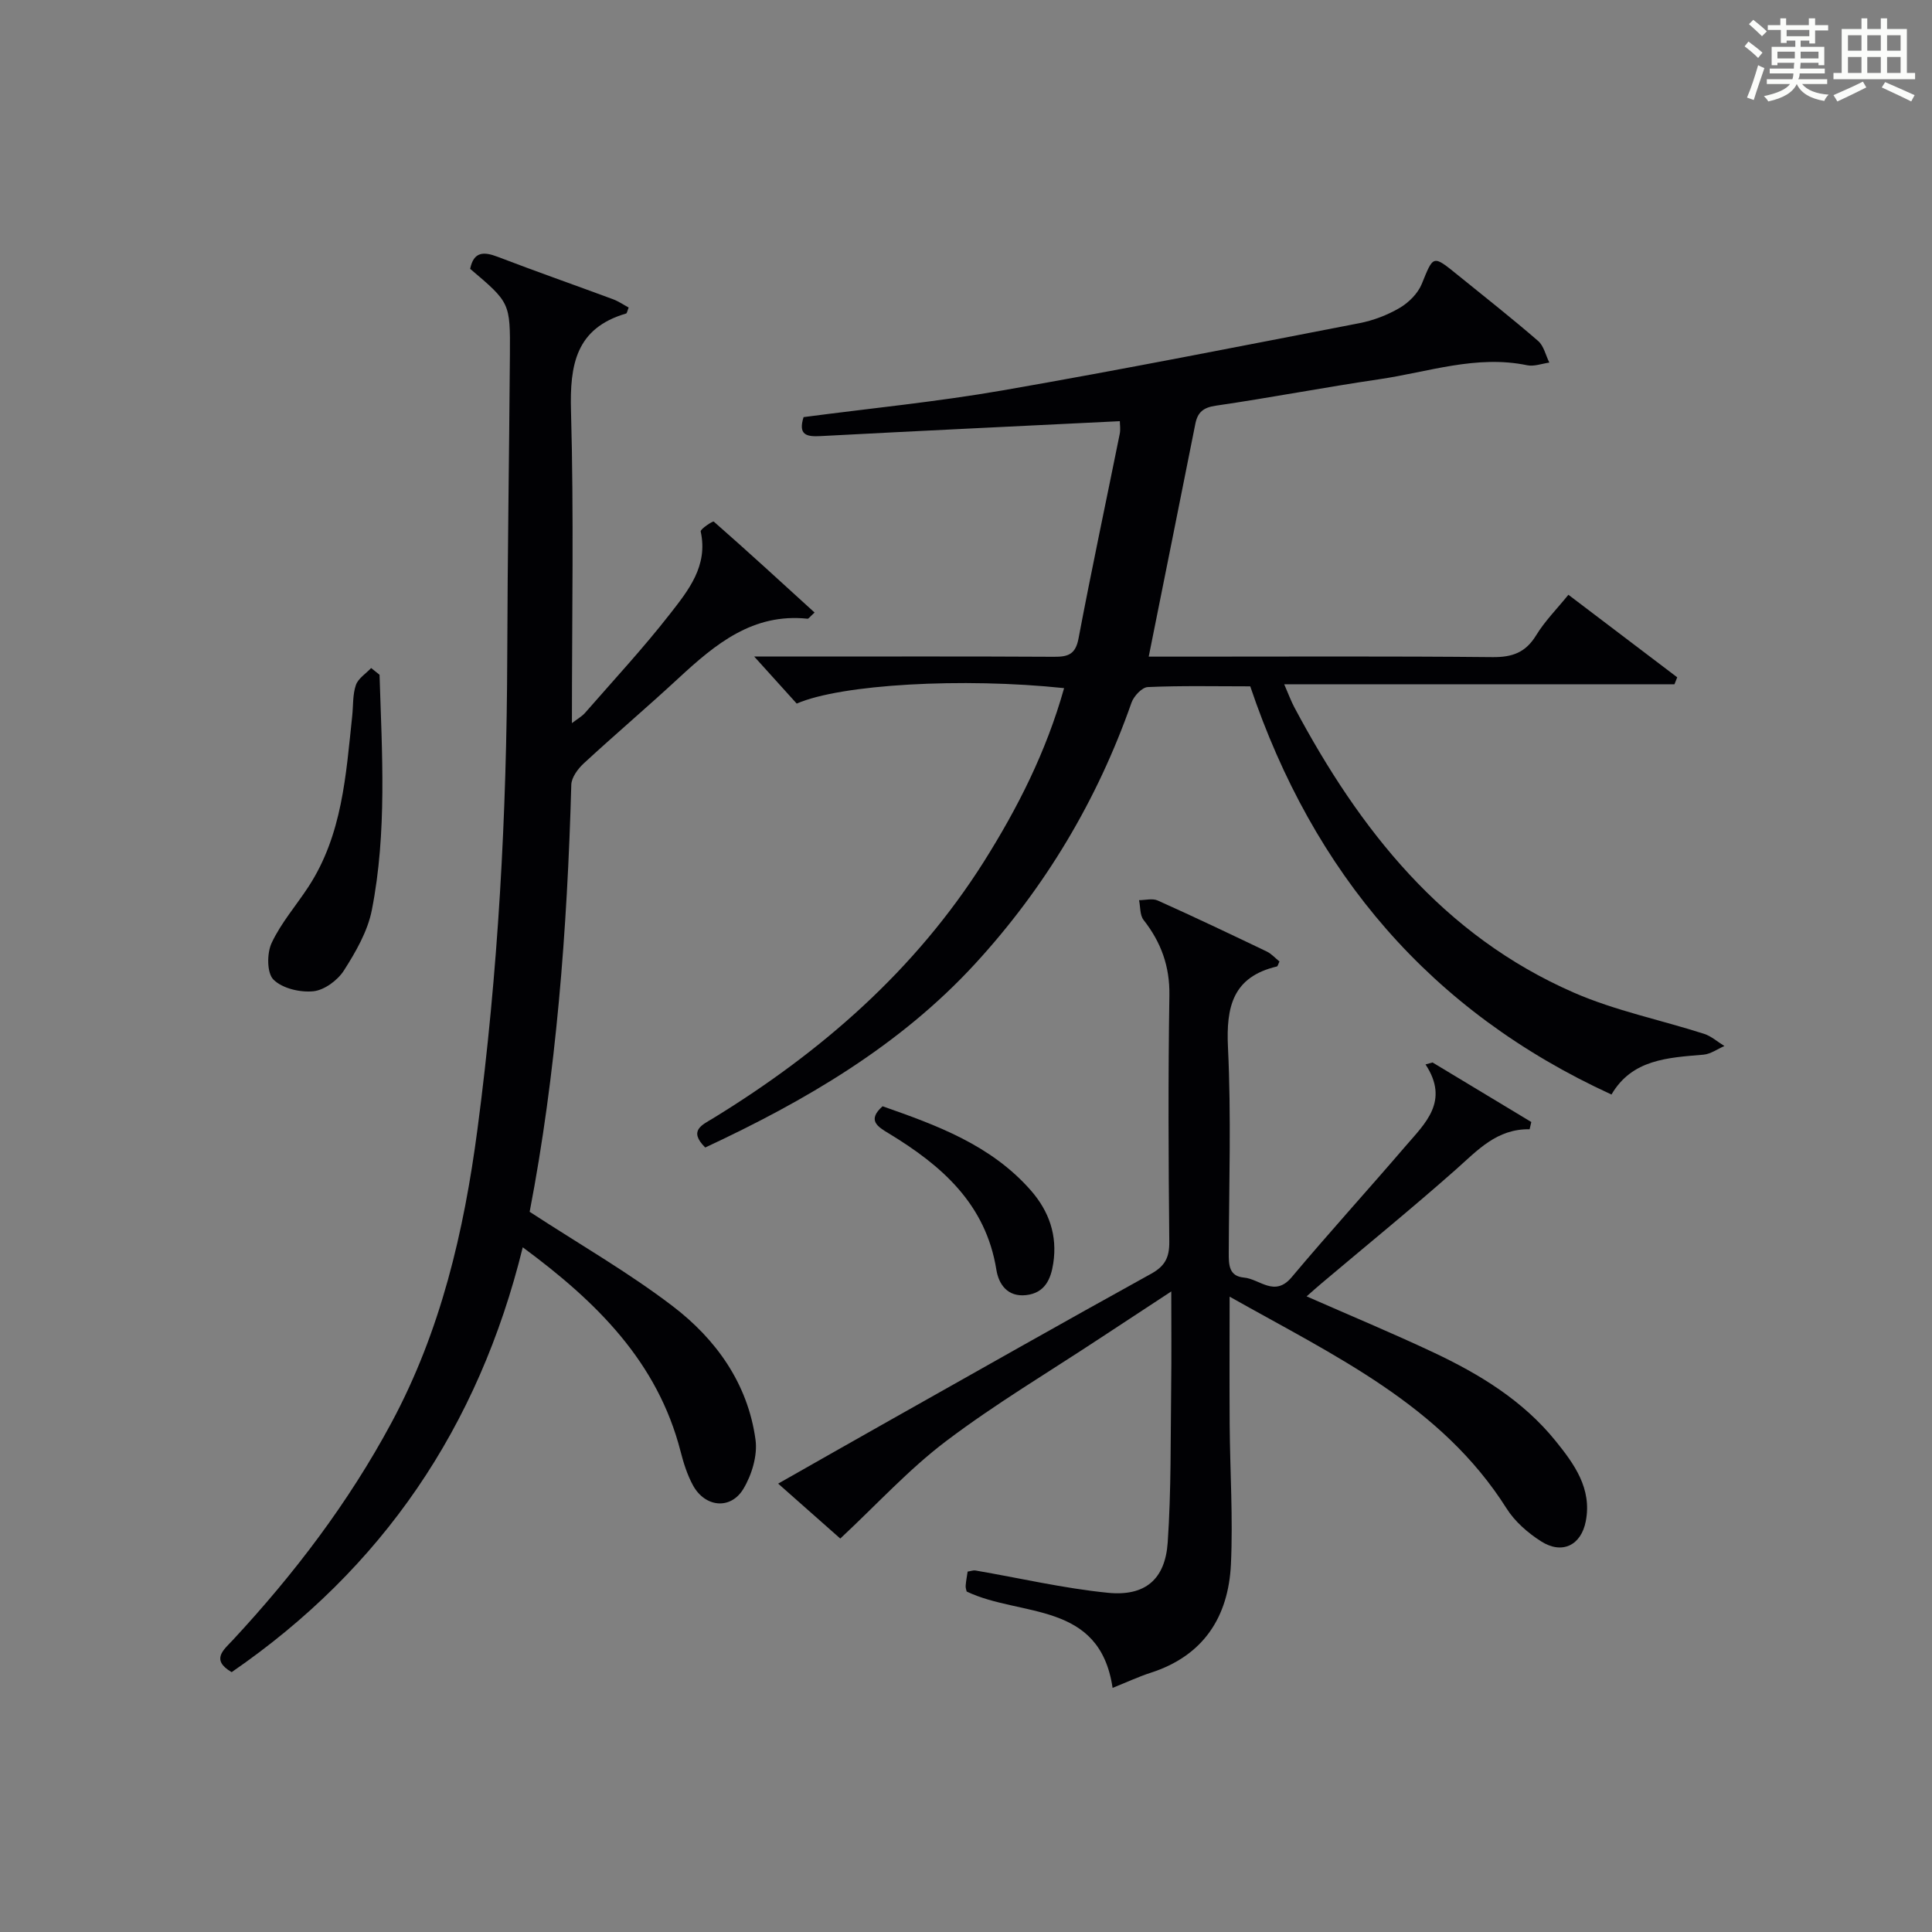
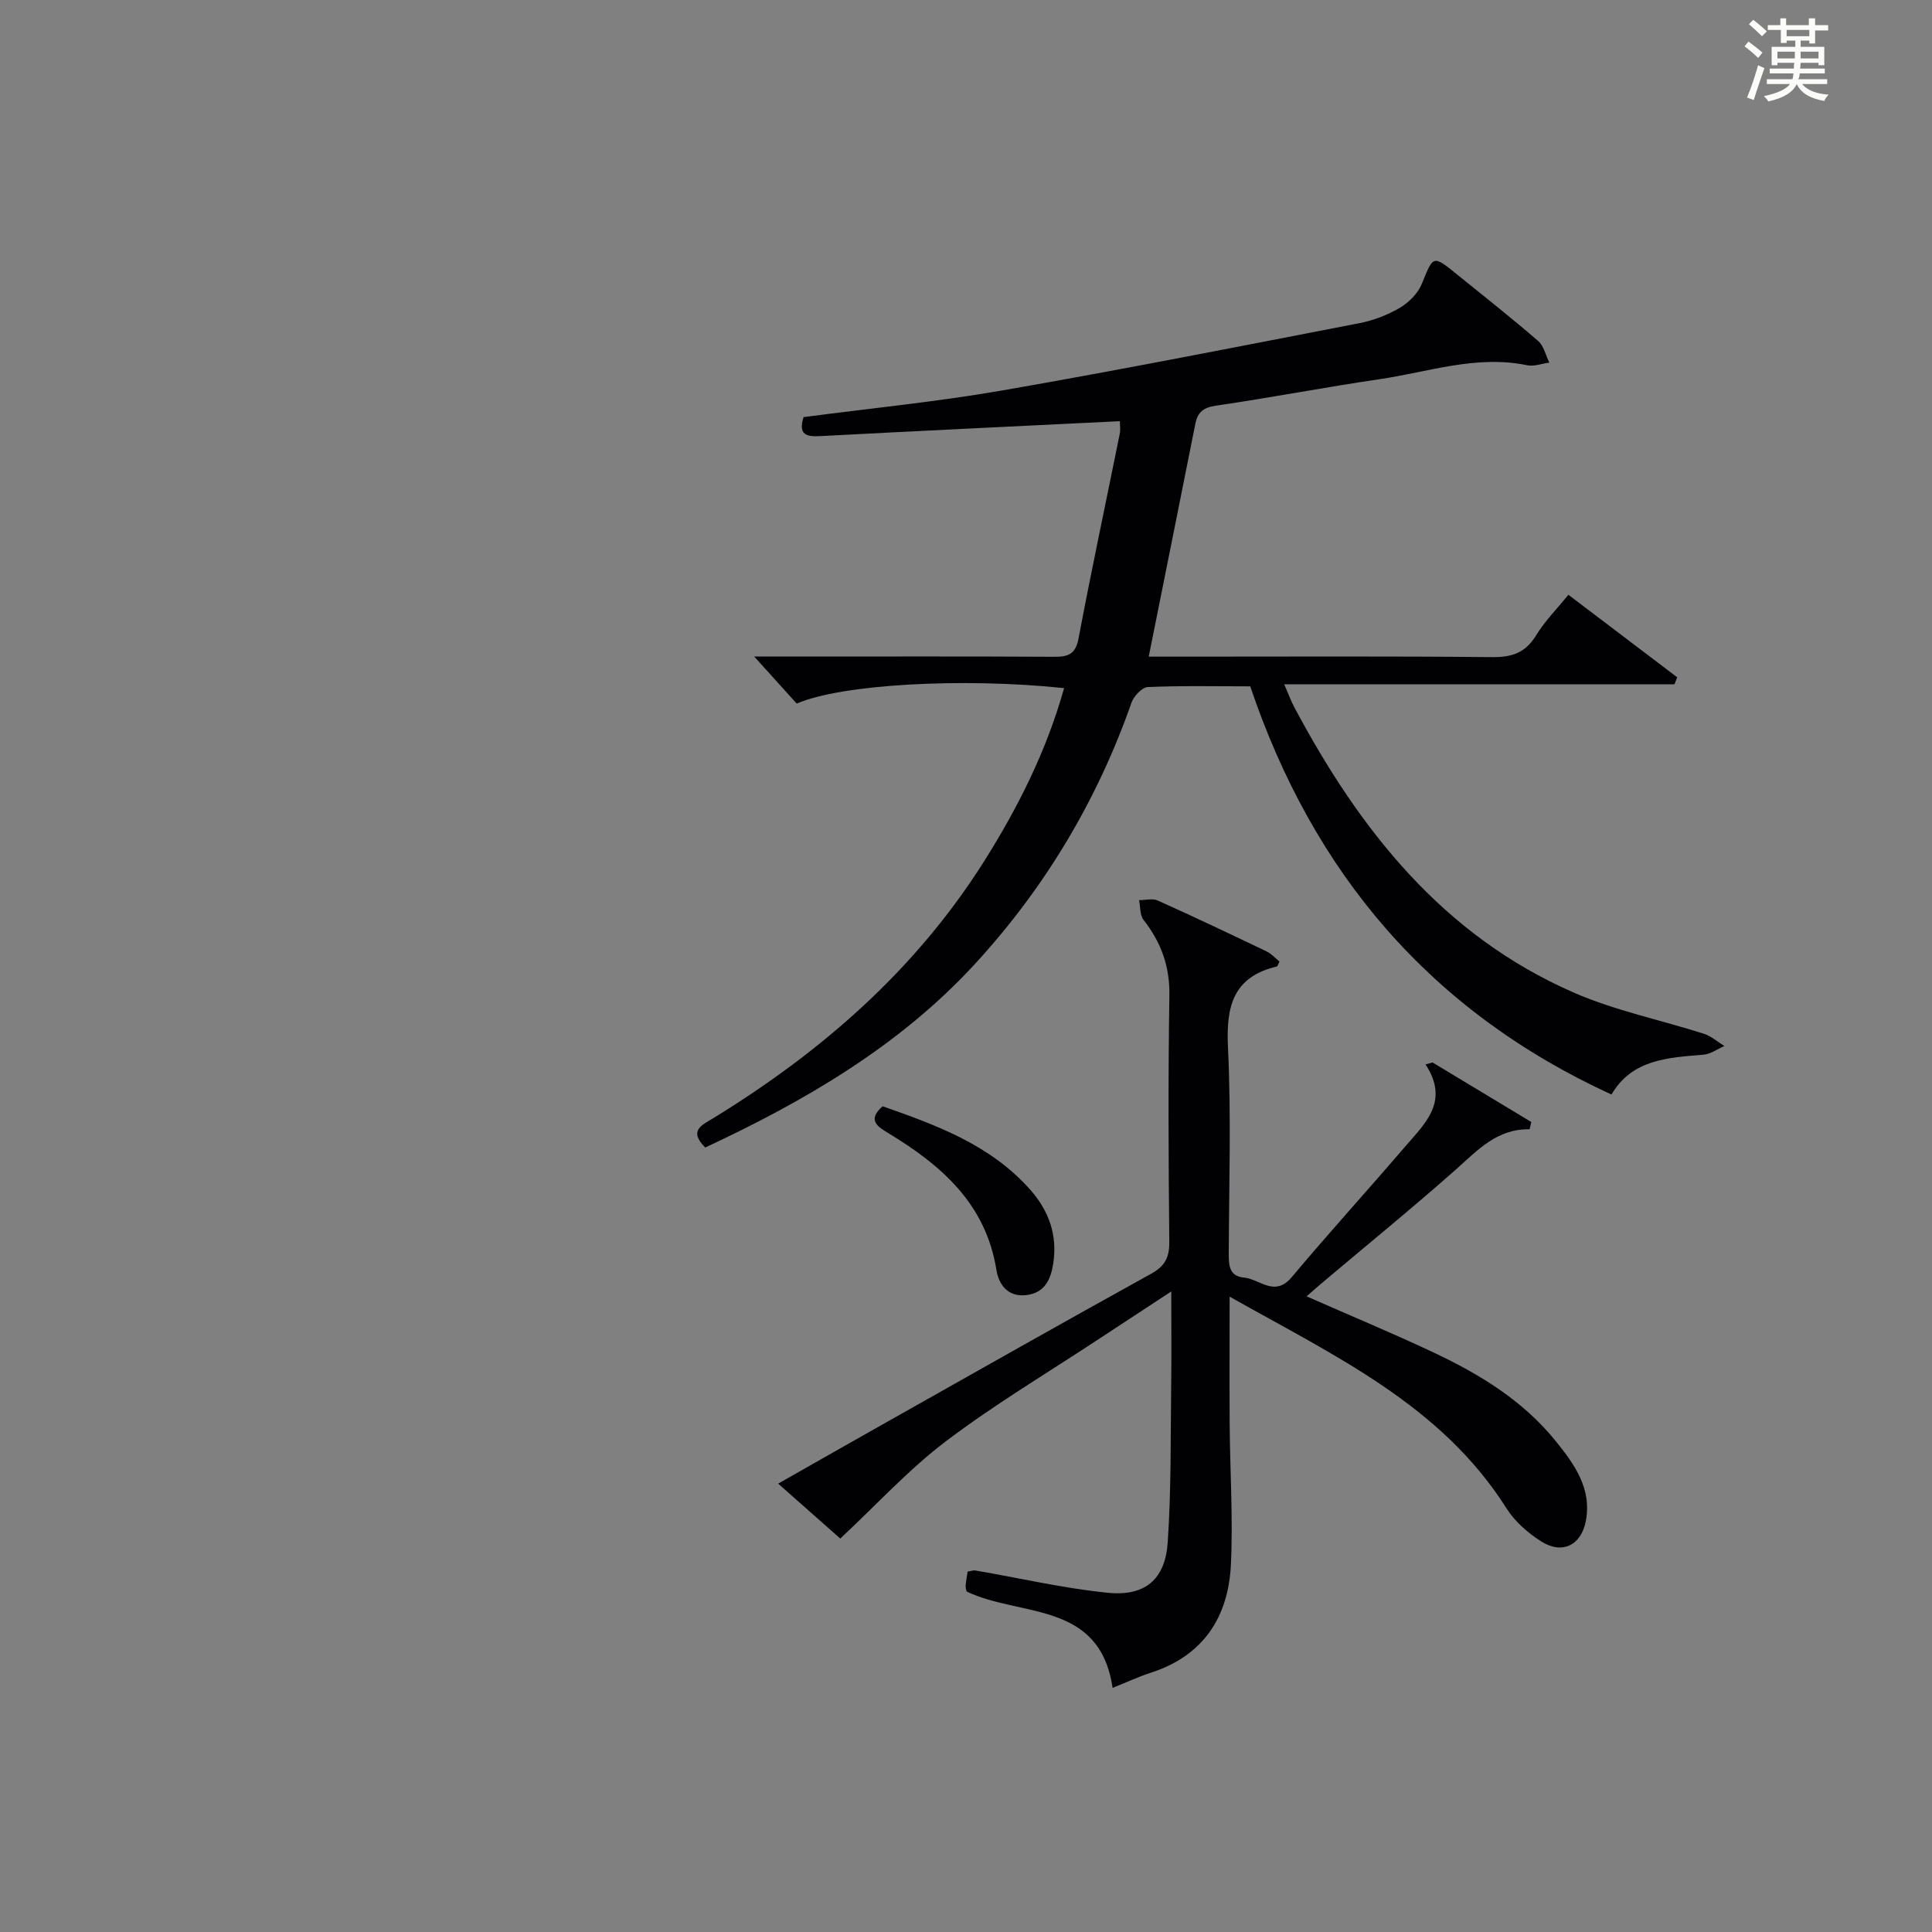
<svg xmlns="http://www.w3.org/2000/svg" version="1.1" id="漢_ZDIC_典" x="0px" y="0px" viewBox="0 0 400 400" style="enable-background:new 0 0 400 400;" xml:space="preserve">
  <rect x="0" y="0" width="400" height="400" fill="#808080" stroke="none" />
  <style type="text/css">
	.st1{fill:#010104;}
	.st0{fill:#fbfcfa;}
</style>
  <g>
    <path class="st0" d="M361.2,9.6l0.8-1c0.9,0.7,1.9,1.4,2.9,2.3L364,12C363,11,362,10.2,361.2,9.6z M361.7,20.2   c0.9-2.1,1.6-4.3,2.3-6.7c0.4,0.2,0.8,0.4,1.3,0.6c-0.7,2.1-1.5,4.3-2.2,6.6L361.7,20.2z M362.1,5l0.9-0.9c1,0.8,2,1.6,2.8,2.4   l-1,1C363.9,6.6,363,5.8,362.1,5z M374.6,3.8h1.2v1.4h2.7v1.1h-2.7v2.7h-1.2V8.4h-1.8v1.3h4.9v3.8h-1.2v-0.5h-3.7   c0,0.4-0.1,0.9-0.1,1.2h5.1v1h-5.2c0,0.5-0.1,0.9-0.3,1.2h6v1h-5.2c1.1,1.3,2.9,2,5.5,2.2c-0.4,0.4-0.7,0.8-0.9,1.3   c-2.9-0.5-4.8-1.6-5.7-3.5H372c-0.8,1.7-2.7,2.9-5.9,3.6c-0.2-0.4-0.6-0.8-0.9-1.1c2.8-0.6,4.6-1.4,5.4-2.5h-4.8v-1h5.3   c0.1-0.3,0.2-0.7,0.2-1.2h-4.9v-1h5c0-0.4,0-0.8,0.1-1.2H368v0.5h-1.2V9.7h4.9V8.4h-1.8v0.5h-1.2V6.2H366V5.2h2.6V3.8h1.2v1.4h4.7   V3.8z M368,12.1h3.6c0-0.4,0-0.9,0-1.4H368V12.1z M369.9,7.5h4.7V6.2h-4.7V7.5z M376.5,10.7h-3.7c0,0.5,0,1,0,1.4h3.7V10.7z" />
-     <path class="st0" d="M385.3,3.8h1.3V6h2.8V3.8h1.3V6h4.1v9.1h1.7v1.3h-16.9v-1.3h1.7V6h4.1V3.8z M385.7,16.9l0.7,1.2   c-1.8,0.9-3.8,1.9-6,2.9c-0.2-0.4-0.5-0.8-0.8-1.3C381.9,18.7,383.9,17.8,385.7,16.9z M382.6,10.5h2.8V7.3h-2.8V10.5z M382.6,15.1   h2.8v-3.3h-2.8V15.1z M386.6,10.5h2.8V7.3h-2.8V10.5z M386.6,15.1h2.8v-3.3h-2.8V15.1z M390.3,17c2.1,0.9,4.1,1.8,6.1,2.7l-0.7,1.3   c-2.2-1.1-4.2-2-6.1-2.9L390.3,17z M393.5,7.3h-2.8v3.2h2.8V7.3z M390.7,15.1h2.8v-3.3h-2.8V15.1z" />
    <path class="st1" d="M220.31,142.47c-21.01-2.22-46.18-0.8-55.36,3.2c-2.71-2.99-5.54-6.13-8.8-9.74c3.39,0,6.48,0,9.57,0   c17.49,0,34.99-0.05,52.48,0.05c2.87,0.02,4.46-0.45,5.09-3.75c2.68-14.17,5.69-28.28,8.54-42.41c0.19-0.92,0.02-1.92,0.02-2.62   c-20.9,1.03-41.44,2-61.98,3.09c-2.92,0.16-4.65-0.25-3.5-3.93c13.7-1.81,27.56-3.16,41.25-5.54c24.67-4.29,49.24-9.15,73.82-13.91   c2.89-0.56,5.8-1.67,8.34-3.16c1.88-1.1,3.77-2.98,4.58-4.96c2.44-5.98,2.24-6.07,7.49-1.82c5.56,4.5,11.19,8.94,16.6,13.62   c1.18,1.02,1.57,2.96,2.32,4.48c-1.53,0.21-3.16,0.85-4.59,0.55c-10.5-2.18-20.44,1.4-30.56,2.89   c-11.32,1.66-22.56,3.83-33.88,5.48c-2.62,0.38-3.78,1.36-4.26,3.77c-3.17,15.92-6.37,31.84-9.65,48.19c2.45,0,5.07,0,7.7,0   c21.16,0,42.32-0.11,63.48,0.1c4.1,0.04,6.86-0.95,9.04-4.53c1.79-2.93,4.28-5.43,6.67-8.38c7.63,5.78,15.08,11.44,22.53,17.09   c-0.19,0.48-0.38,0.96-0.57,1.44c-26.69,0-53.37,0-80.8,0c0.94,2.16,1.43,3.52,2.1,4.77c13.5,25.36,30.74,47.23,57.86,59.07   c8.59,3.75,17.98,5.65,26.96,8.53c1.52,0.49,2.82,1.67,4.22,2.53c-1.44,0.62-2.85,1.66-4.34,1.79c-7.38,0.62-14.79,0.96-19.04,8.25   c-37.53-17.21-61.74-45.85-74.79-84.51c-7.25,0-14.24-0.16-21.21,0.15c-1.2,0.05-2.91,1.88-3.38,3.24   c-7.09,20.22-17.91,38.29-32.32,53.99c-15.63,17.04-35.29,28.47-55.93,38.1c-3.57-3.55-0.58-4.69,1.64-6.06   c22.43-13.74,41.84-30.66,56.03-53.09C210.69,167.3,216.6,155.67,220.31,142.47z" />
-     <path class="st1" d="M108.23,258.24c-9.16,37.26-29.07,66.49-60.27,87.96c-4.41-2.57-1.6-4.66,0.2-6.6c12.74-13.71,23.97-28.46,32.87-45.01   c10.24-19.04,15.03-39.62,17.82-60.77c4.3-32.52,6.07-65.2,6.17-98c0.06-20.8,0.4-41.61,0.55-62.41   c0.08-10.76,0.01-10.76-8.23-17.75c0.73-3.56,2.77-3.62,5.73-2.48c7.91,3.03,15.9,5.83,23.84,8.77c1.15,0.43,2.19,1.15,3.25,1.72   c-0.28,0.68-0.34,1.18-0.53,1.24c-10.41,3.04-11.68,10.61-11.41,20.21c0.6,21.29,0.19,42.61,0.19,64.6   c1.15-0.89,2.07-1.39,2.72-2.13c5.91-6.77,12.03-13.37,17.55-20.44c3.81-4.89,7.97-9.97,6.39-17.11c-0.11-0.49,2.52-2.22,2.71-2.05   c7.02,6.16,13.91,12.48,20.87,18.83c-0.99,0.89-1.24,1.3-1.45,1.28c-11.32-1.2-19.08,5.25-26.66,12.26   c-6.47,5.99-13.2,11.71-19.68,17.69c-1.22,1.13-2.54,2.92-2.58,4.43c-0.83,30.08-3.15,60-8.62,88.41   c10.27,6.7,20.36,12.49,29.54,19.48c9.04,6.88,15.63,16.07,17.22,27.7c0.45,3.26-0.77,7.3-2.52,10.2   c-2.66,4.39-7.96,3.8-10.44-0.77c-1.17-2.16-1.94-4.59-2.55-6.98C136.15,281.98,123.58,269.57,108.23,258.24z" />
    <path class="st1" d="M254.58,268.46c0,9.59-0.05,18.03,0.01,26.47c0.07,9.65,0.71,19.33,0.26,28.95c-0.52,10.88-5.67,18.93-16.62,22.45   c-2.51,0.81-4.91,1.94-7.88,3.13c-2.67-18.09-19.09-14.62-30.21-19.95c-0.05-0.26-0.25-0.74-0.21-1.2   c0.07-0.97,0.26-1.93,0.41-2.93c0.68-0.1,1.16-0.3,1.6-0.23c9.15,1.57,18.24,3.7,27.45,4.62c7.7,0.77,11.85-2.79,12.37-10.41   c0.74-10.78,0.58-21.61,0.72-32.43c0.08-6.1,0.02-12.2,0.02-19.55c-5.7,3.74-10.21,6.69-14.71,9.66   c-10.68,7.05-21.72,13.62-31.9,21.32c-7.72,5.83-14.34,13.11-21.92,20.18c-3.39-2.99-7.83-6.92-12.86-11.37   c7.88-4.47,15.33-8.72,22.81-12.93c18.11-10.2,36.19-20.46,54.39-30.51c2.9-1.6,3.81-3.4,3.78-6.63c-0.17-17-0.25-34,0.02-50.99   c0.1-6.05-1.72-11.02-5.35-15.65c-0.78-1-0.64-2.71-0.93-4.09c1.3,0,2.78-0.42,3.86,0.07c7.58,3.4,15.08,6.97,22.58,10.56   c0.99,0.48,1.78,1.39,2.63,2.07c-0.26,0.52-0.35,0.99-0.54,1.03c-9.13,2.16-10.53,8.34-10.12,16.78   c0.68,14.13,0.22,28.32,0.16,42.49c-0.01,2.48,0.02,4.86,3.16,5.14c3.25,0.29,6.33,4.13,9.86-0.07   c7.7-9.17,15.77-18.04,23.57-27.13c4.07-4.74,9.17-9.31,4.15-16.93c0.48-0.14,0.97-0.27,1.45-0.41   c6.82,4.11,13.63,8.22,20.45,12.33c-0.12,0.5-0.23,1-0.35,1.5c-6.81-0.11-10.79,4.37-15.27,8.34c-9.1,8.05-18.52,15.72-27.81,23.56   c-0.99,0.83-1.95,1.7-3.09,2.7c9,3.96,17.73,7.59,26.27,11.61c9.55,4.5,18.52,9.96,25.27,18.31c3.88,4.8,7.57,9.87,6.26,16.63   c-0.97,5.02-4.92,6.93-9.25,4.17c-2.74-1.74-5.44-4.1-7.15-6.81C298.4,290.92,276.45,280.79,254.58,268.46z" />
-     <path class="st1" d="M78.58,139.7c0.51,16.26,1.57,32.58-1.59,48.69c-0.86,4.41-3.32,8.67-5.78,12.53c-1.29,2.03-4.04,4.07-6.32,4.31   c-2.74,0.28-6.43-0.58-8.27-2.41c-1.38-1.37-1.38-5.46-0.38-7.59c1.95-4.16,5.09-7.76,7.63-11.65c7.01-10.75,7.75-23.12,9.05-35.34   c0.23-2.15,0.08-4.42,0.76-6.4c0.47-1.38,2.07-2.37,3.16-3.53C77.43,138.77,78,139.23,78.58,139.7z" />
    <path class="st1" d="M182.73,229.04c11.2,3.93,22.39,7.99,30.65,17.37c3.85,4.38,5.56,9.39,4.69,15.13c-0.49,3.24-1.7,6.16-5.63,6.6   c-3.89,0.43-5.68-2.31-6.15-5.24c-2.19-13.66-11.36-21.62-22.3-28.25C181.7,233.27,179.48,231.93,182.73,229.04z" />
  </g>
</svg>